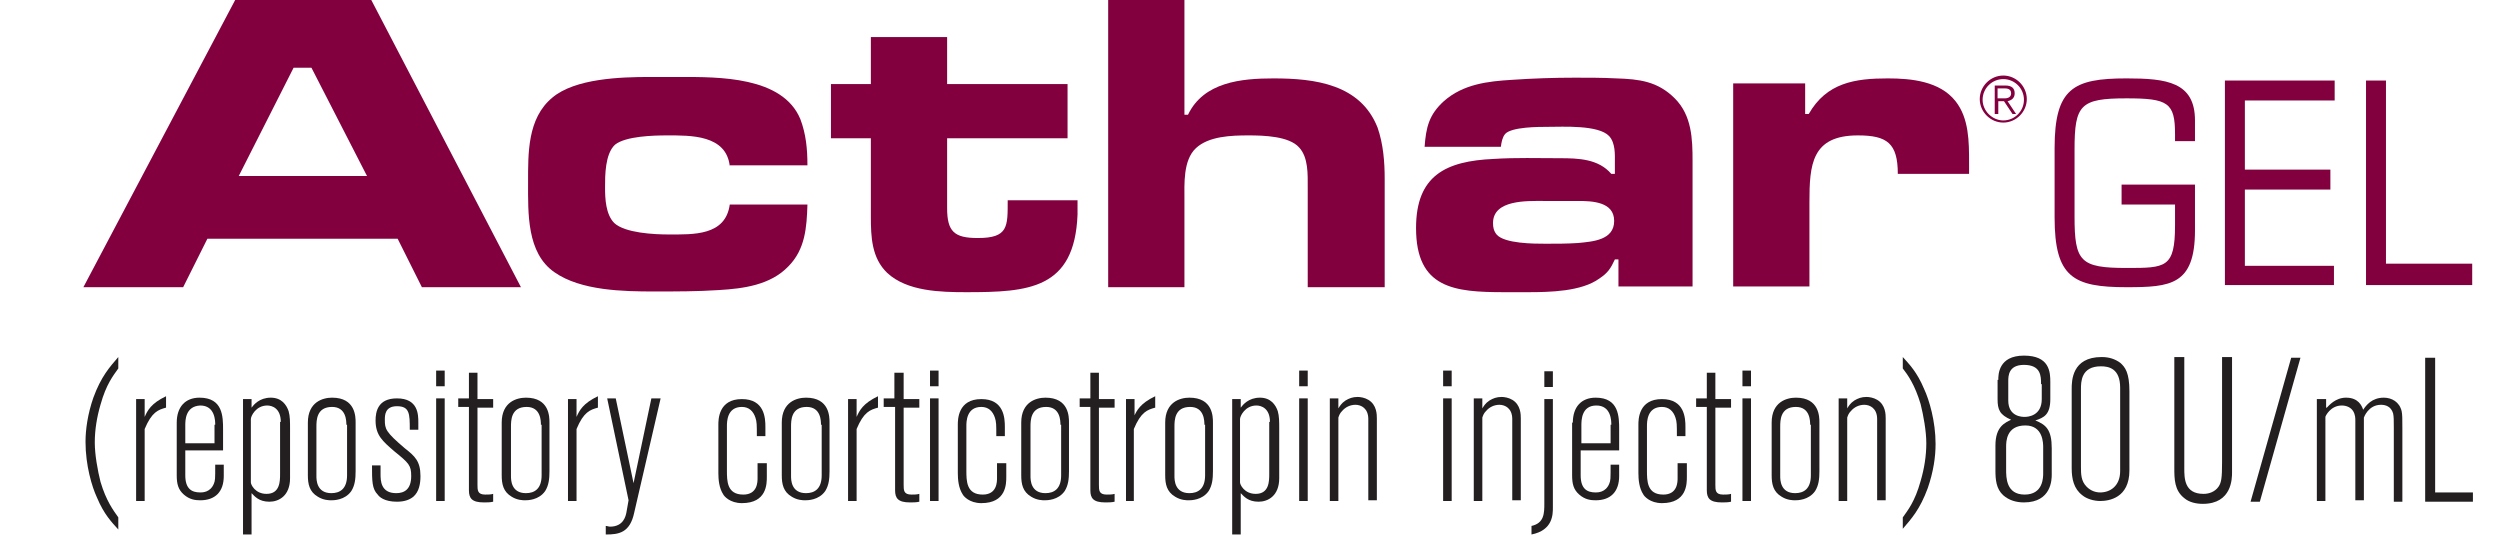
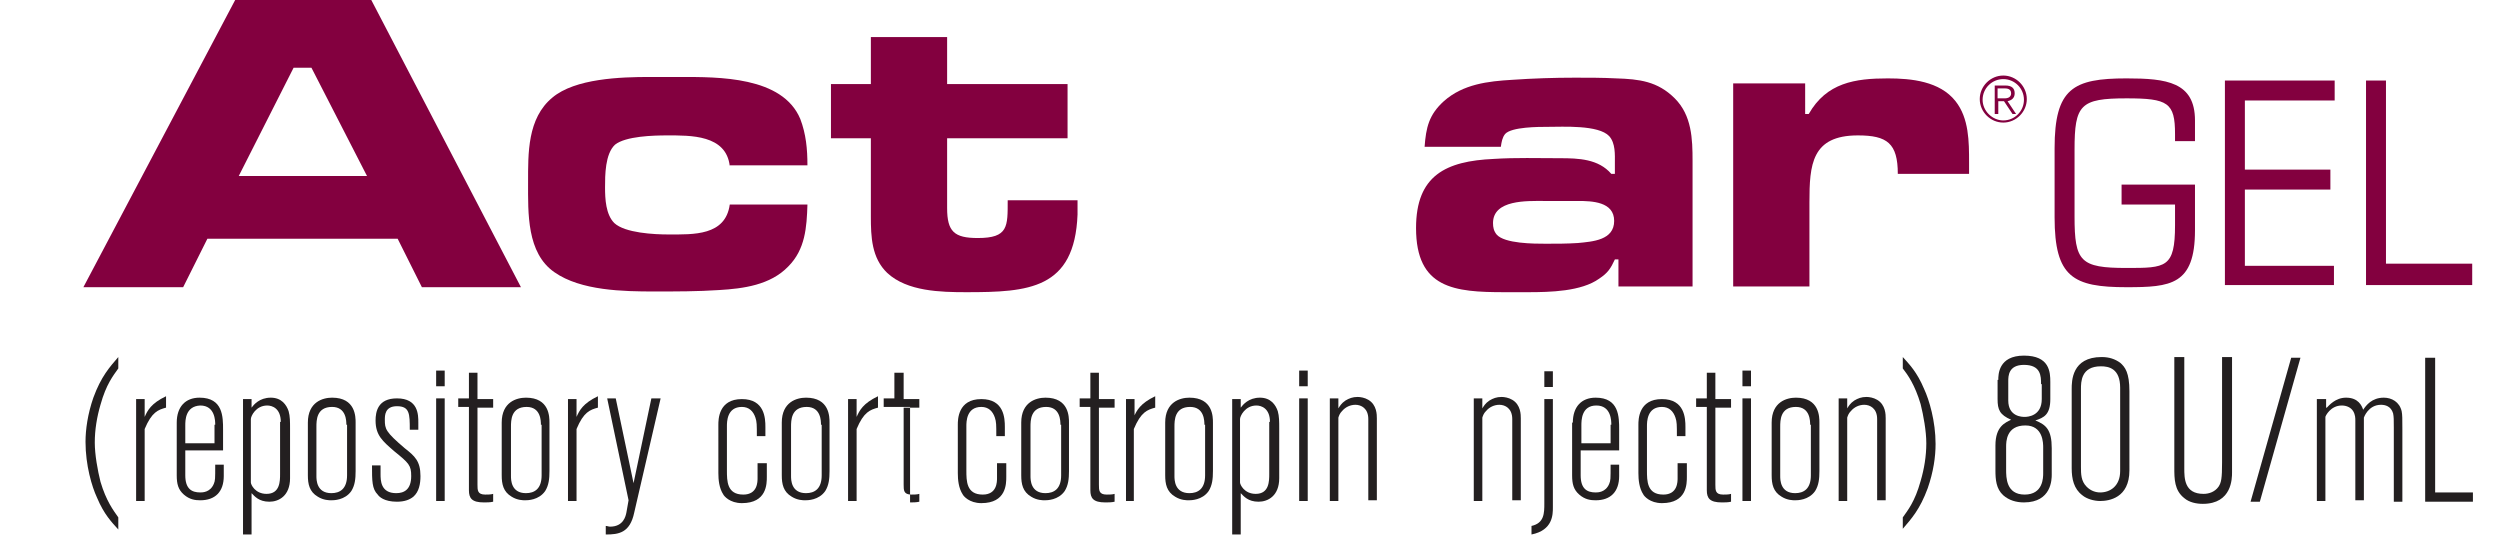
<svg xmlns="http://www.w3.org/2000/svg" version="1.1" id="Layer_1" x="0px" y="0px" viewBox="0 0 350.8 75.4" style="enable-background:new 0 0 350.8 75.4;" xml:space="preserve">
  <style type="text/css">
	.st0{fill:#231F20;}
	.st1{fill:#83003F;}
</style>
  <g>
    <g id="Outline_Layer">
	</g>
    <g>
      <g>
        <path class="st0" d="M16.6,74.3c-0.9-1-2-2.1-3-4.5c-0.7-1.5-1.6-4.5-1.6-7.8c0-1.7,0.3-3.9,1.1-6.2c1.1-3,2.3-4.3,3.5-5.7v1.6     c-0.7,1-1.7,2.2-2.5,5.1c-0.5,1.7-0.8,3.5-0.8,5.3c0,1.7,0.4,3.9,0.8,5.5c0.8,2.7,1.8,4,2.5,5V74.3z" />
        <path class="st0" d="M20.3,58.5c0.4-0.9,0.9-1.9,3-2.9v1.6c-1.1,0.3-2,0.6-3,3v10.1h-1.2V56h1.2V58.5z" />
        <path class="st0" d="M24.8,59.3c0-2.2,1.2-3.5,3.2-3.5c3.3,0,3.3,2.7,3.3,4.5v2.9H26v3.5c0,1.9,0.9,2.4,2.1,2.4     c0.3,0,1.4,0,1.9-1.2c0.2-0.5,0.2-0.6,0.2-2.7h1.2v1.6c0,2.2-1.2,3.4-3.3,3.4c-0.7,0-1.5-0.1-2.3-0.8c-0.8-0.7-1-1.5-1-2.7V59.3z      M30.2,59.6c0-0.5,0-2.7-2.1-2.7C26,57,26,59,26,59.7v2.5h4.1V59.6z" />
        <path class="st0" d="M35.3,57.2c0.3-0.4,1.1-1.4,2.7-1.4c1.5,0,2.2,1,2.5,1.9c0.2,0.7,0.2,1.5,0.2,2.4v7c0,2.5-1.6,3.3-2.9,3.3     c-1.5,0-2.1-0.8-2.5-1.2V75h-1.2V56h1.2V57.2z M39.4,59.2c0-1.9-1.2-2.3-1.9-2.3c-1.6,0-2.3,1.5-2.3,1.9v8.9     c0,0.3,0.6,1.6,2.2,1.6c1.9,0,1.9-1.8,1.9-2.8V59.2z" />
        <path class="st0" d="M43.2,59.3c0-2.9,2.1-3.5,3.4-3.5c3.3,0,3.3,2.7,3.3,3.5v6.8c0,1.1-0.1,2-0.6,2.8c-0.9,1.3-2.5,1.3-2.8,1.3     c-0.3,0-1.1,0-1.9-0.5c-1.2-0.7-1.4-1.8-1.4-3V59.3z M48.6,59.6c0-0.5,0-2.5-2-2.5c-2.2,0-2.2,1.9-2.2,2.8v6.9     c0,0.5,0,2.4,2.1,2.4c1.2,0,2.2-0.6,2.2-2.5V59.6z" />
        <path class="st0" d="M53.4,66.5c0,0.9,0,2.7,2.2,2.7c1.1,0,2.1-0.5,2.1-2.4c0-1.5-0.3-1.8-2.4-3.5c-1.6-1.4-2.6-2.2-2.6-4.3     c0-1.2,0.3-3.1,3-3.1c3,0,3,2.3,3,3.4v1h-1.2c0-2.2,0-3.3-1.8-3.3C54,57,54,58.3,54,58.9c0,1.3,0.1,1.7,2.8,4     c1.4,1.1,2.2,1.8,2.2,3.9c0,1.1-0.2,2.2-1,2.9c-0.5,0.4-1.2,0.7-2.3,0.7c-1.8,0-2.5-0.7-2.7-1c-0.8-0.8-0.8-1.9-0.8-4.1h1.2V66.5     z" />
        <path class="st0" d="M61.2,52h1.2v2.2h-1.2V52z M61.2,55.9h1.2v14.4h-1.2V55.9z" />
        <path class="st0" d="M65.7,52.3h1.3v3.7h2.2v1.2h-2.2v10.8c0,0.8,0,1.4,1.1,1.4c0.3,0,0.8,0,1.1-0.1v1.1     c-0.4,0.1-0.9,0.1-1.3,0.1c-1.7,0-2.1-0.6-2.1-1.7V57.1h-1.5v-1.2h1.5V52.3z" />
        <path class="st0" d="M70.4,59.3c0-2.9,2.1-3.5,3.4-3.5c3.3,0,3.3,2.7,3.3,3.5v6.8c0,1.1-0.1,2-0.6,2.8c-0.9,1.3-2.5,1.3-2.8,1.3     c-0.3,0-1.1,0-1.9-0.5c-1.2-0.7-1.4-1.8-1.4-3V59.3z M75.9,59.6c0-0.5,0-2.5-2-2.5c-2.2,0-2.2,1.9-2.2,2.8v6.9     c0,0.5,0,2.4,2.1,2.4c1.2,0,2.2-0.6,2.2-2.5V59.6z" />
        <path class="st0" d="M80.9,58.5c0.4-0.9,0.9-1.9,3-2.9v1.6c-1.1,0.3-2,0.6-3,3v10.1h-1.2V56h1.2V58.5z" />
        <path class="st0" d="M85.2,55.9h1.2l2.5,11.9l2.5-11.9h1.3l-3.7,16C88.4,74.8,86.8,75,85,75v-1.2c0.2,0,0.4,0.1,0.6,0.1     c1.9,0,2.2-1.5,2.3-2l0.3-1.7L85.2,55.9z" />
        <path class="st0" d="M100.8,59.6c0-0.7,0-3.6,3.3-3.6c3.2,0,3.3,2.7,3.3,3.9v1.3h-1.2c0-1.6,0-2-0.2-2.6     c-0.3-0.9-0.9-1.5-1.9-1.5c-2.1,0-2.1,2.1-2.1,2.7v6.2c0,1.5,0,3.4,2.3,3.4c2,0,2-1.8,2-2.3v-2.1h1.3v1.9c0,1,0,3.7-3.5,3.7     c-1.7,0-2.5-1-2.6-1.2c-0.6-0.9-0.7-2.1-0.7-3V59.6z" />
        <path class="st0" d="M109.7,59.3c0-2.9,2.1-3.5,3.4-3.5c3.3,0,3.3,2.7,3.3,3.5v6.8c0,1.1-0.1,2-0.6,2.8c-0.9,1.3-2.5,1.3-2.8,1.3     c-0.3,0-1.1,0-1.9-0.5c-1.2-0.7-1.4-1.8-1.4-3V59.3z M115.2,59.6c0-0.5,0-2.5-2-2.5c-2.2,0-2.2,1.9-2.2,2.8v6.9     c0,0.5,0,2.4,2.1,2.4c1.2,0,2.2-0.6,2.2-2.5V59.6z" />
        <path class="st0" d="M120.2,58.5c0.4-0.9,0.9-1.9,3-2.9v1.6c-1.1,0.3-2,0.6-3,3v10.1H119V56h1.2V58.5z" />
-         <path class="st0" d="M125.5,52.3h1.3v3.7h2.2v1.2h-2.2v10.8c0,0.8,0,1.4,1.1,1.4c0.3,0,0.8,0,1.1-0.1v1.1     c-0.4,0.1-0.9,0.1-1.3,0.1c-1.7,0-2.1-0.6-2.1-1.7V57.1H124v-1.2h1.5V52.3z" />
-         <path class="st0" d="M130.5,52h1.2v2.2h-1.2V52z M130.5,55.9h1.2v14.4h-1.2V55.9z" />
+         <path class="st0" d="M125.5,52.3h1.3v3.7h2.2v1.2h-2.2v10.8c0,0.8,0,1.4,1.1,1.4c0.3,0,0.8,0,1.1-0.1v1.1     c-0.4,0.1-0.9,0.1-1.3,0.1V57.1H124v-1.2h1.5V52.3z" />
        <path class="st0" d="M134.4,59.6c0-0.7,0-3.6,3.3-3.6c3.2,0,3.3,2.7,3.3,3.9v1.3h-1.2c0-1.6,0-2-0.2-2.6     c-0.3-0.9-0.9-1.5-1.9-1.5c-2.1,0-2.1,2.1-2.1,2.7v6.2c0,1.5,0,3.4,2.3,3.4c2,0,2-1.8,2-2.3v-2.1h1.3v1.9c0,1,0,3.7-3.5,3.7     c-1.7,0-2.5-1-2.6-1.2c-0.6-0.9-0.7-2.1-0.7-3V59.6z" />
        <path class="st0" d="M143.3,59.3c0-2.9,2.1-3.5,3.4-3.5c3.3,0,3.3,2.7,3.3,3.5v6.8c0,1.1-0.1,2-0.6,2.8c-0.9,1.3-2.5,1.3-2.8,1.3     c-0.3,0-1.1,0-1.9-0.5c-1.2-0.7-1.4-1.8-1.4-3V59.3z M148.8,59.6c0-0.5,0-2.5-2-2.5c-2.2,0-2.2,1.9-2.2,2.8v6.9     c0,0.5,0,2.4,2.1,2.4c1.2,0,2.2-0.6,2.2-2.5V59.6z" />
        <path class="st0" d="M152.9,52.3h1.3v3.7h2.2v1.2h-2.2v10.8c0,0.8,0,1.4,1.1,1.4c0.3,0,0.8,0,1.1-0.1v1.1     c-0.4,0.1-0.9,0.1-1.3,0.1c-1.7,0-2.1-0.6-2.1-1.7V57.1h-1.5v-1.2h1.5V52.3z" />
        <path class="st0" d="M159.1,58.5c0.4-0.9,0.9-1.9,3-2.9v1.6c-1.1,0.3-2,0.6-3,3v10.1H158V56h1.2V58.5z" />
        <path class="st0" d="M163.5,59.3c0-2.9,2.1-3.5,3.4-3.5c3.3,0,3.3,2.7,3.3,3.5v6.8c0,1.1-0.1,2-0.6,2.8c-0.9,1.3-2.5,1.3-2.8,1.3     c-0.3,0-1.1,0-1.9-0.5c-1.2-0.7-1.4-1.8-1.4-3V59.3z M169,59.6c0-0.5,0-2.5-2-2.5c-2.2,0-2.2,1.9-2.2,2.8v6.9     c0,0.5,0,2.4,2.1,2.4c1.2,0,2.2-0.6,2.2-2.5V59.6z" />
        <path class="st0" d="M174.1,57.2c0.3-0.4,1.1-1.4,2.7-1.4c1.5,0,2.2,1,2.5,1.9c0.2,0.7,0.2,1.5,0.2,2.4v7c0,2.5-1.6,3.3-2.9,3.3     c-1.5,0-2.1-0.8-2.5-1.2V75h-1.2V56h1.2V57.2z M178.2,59.2c0-1.9-1.2-2.3-1.9-2.3c-1.6,0-2.3,1.5-2.3,1.9v8.9     c0,0.3,0.6,1.6,2.2,1.6c1.9,0,1.9-1.8,1.9-2.8V59.2z" />
        <path class="st0" d="M182.3,52h1.2v2.2h-1.2V52z M182.3,55.9h1.2v14.4h-1.2V55.9z" />
        <path class="st0" d="M187.8,57.3c0.2-0.3,0.4-0.7,1-1.1c0.5-0.3,1-0.5,1.7-0.5c0.4,0,1,0.1,1.5,0.4c1.2,0.7,1.2,2.1,1.2,2.6v11.5     H192V58.8c0-1.5-1-2-1.8-2c-0.7,0-1.4,0.3-1.9,0.9c-0.3,0.3-0.4,0.6-0.5,0.9v11.7h-1.2V55.9h1.2V57.3z" />
-         <path class="st0" d="M202.5,52h1.2v2.2h-1.2V52z M202.5,55.9h1.2v14.4h-1.2V55.9z" />
        <path class="st0" d="M208,57.3c0.2-0.3,0.4-0.7,1-1.1c0.5-0.3,1-0.5,1.7-0.5c0.4,0,1,0.1,1.5,0.4c1.2,0.7,1.2,2.1,1.2,2.6v11.5     h-1.2V58.8c0-1.5-1-2-1.8-2c-0.7,0-1.4,0.3-1.9,0.9c-0.3,0.3-0.4,0.6-0.5,0.9v11.7h-1.2V55.9h1.2V57.3z" />
        <path class="st0" d="M217.9,56v15.2c0,1,0,3.2-3,3.8v-1.2c1.8-0.4,1.8-1.8,1.8-3.2V56H217.9z M217.9,52.1v2.2h-1.2v-2.2H217.9z" />
        <path class="st0" d="M220.7,59.3c0-2.2,1.2-3.5,3.2-3.5c3.3,0,3.3,2.7,3.3,4.5v2.9h-5.4v3.5c0,1.9,0.9,2.4,2.1,2.4     c0.3,0,1.4,0,1.9-1.2c0.2-0.5,0.2-0.6,0.2-2.7h1.2v1.6c0,2.2-1.2,3.4-3.3,3.4c-0.7,0-1.5-0.1-2.3-0.8c-0.8-0.7-1-1.5-1-2.7V59.3z      M226.1,59.6c0-0.5,0-2.7-2.1-2.7c-2.1,0-2.1,2.1-2.1,2.8v2.5h4.1V59.6z" />
        <path class="st0" d="M229.9,59.6c0-0.7,0-3.6,3.3-3.6c3.2,0,3.3,2.7,3.3,3.9v1.3h-1.2c0-1.6,0-2-0.2-2.6     c-0.3-0.9-0.9-1.5-1.9-1.5c-2.1,0-2.1,2.1-2.1,2.7v6.2c0,1.5,0,3.4,2.3,3.4c2,0,2-1.8,2-2.3v-2.1h1.3v1.9c0,1,0,3.7-3.5,3.7     c-1.7,0-2.5-1-2.6-1.2c-0.6-0.9-0.7-2.1-0.7-3V59.6z" />
        <path class="st0" d="M239.4,52.3h1.3v3.7h2.2v1.2h-2.2v10.8c0,0.8,0,1.4,1.1,1.4c0.3,0,0.8,0,1.1-0.1v1.1     c-0.4,0.1-0.9,0.1-1.3,0.1c-1.7,0-2.1-0.6-2.1-1.7V57.1h-1.5v-1.2h1.5V52.3z" />
        <path class="st0" d="M244.5,52h1.2v2.2h-1.2V52z M244.5,55.9h1.2v14.4h-1.2V55.9z" />
        <path class="st0" d="M248.6,59.3c0-2.9,2.1-3.5,3.4-3.5c3.3,0,3.3,2.7,3.3,3.5v6.8c0,1.1-0.1,2-0.6,2.8c-0.9,1.3-2.5,1.3-2.8,1.3     c-0.3,0-1.1,0-1.9-0.5c-1.2-0.7-1.4-1.8-1.4-3V59.3z M254,59.6c0-0.5,0-2.5-2-2.5c-2.2,0-2.2,1.9-2.2,2.8v6.9     c0,0.5,0,2.4,2.1,2.4c1.2,0,2.2-0.6,2.2-2.5V59.6z" />
        <path class="st0" d="M259.2,57.3c0.2-0.3,0.4-0.7,1-1.1c0.5-0.3,1-0.5,1.7-0.5c0.4,0,1,0.1,1.5,0.4c1.2,0.7,1.2,2.1,1.2,2.6v11.5     h-1.2V58.8c0-1.5-1-2-1.8-2c-0.7,0-1.4,0.3-1.9,0.9c-0.3,0.3-0.4,0.6-0.5,0.9v11.7H258V55.9h1.2V57.3z" />
        <path class="st0" d="M267,50.1c0.9,1,2,2.1,3,4.5c0.7,1.5,1.6,4.5,1.6,7.7c0,1.8-0.3,3.9-1.1,6.2c-1.1,3-2.3,4.3-3.5,5.7v-1.6     c0.7-1,1.7-2.2,2.5-5.1c0.5-1.7,0.8-3.5,0.8-5.3c0-1.7-0.4-3.9-0.8-5.5c-0.8-2.7-1.8-4.1-2.5-5V50.1z" />
        <path class="st0" d="M280.4,53.3c0-0.7,0-3.4,3.6-3.4c3.6,0,3.7,2.3,3.7,3.7V56c0,2.2-0.9,2.6-2.1,3c1.5,0.6,2.3,1.3,2.3,3.9v3.7     c0,0.6,0,3.9-3.9,3.9c-1.1,0-2.1-0.3-2.9-1c-1-0.9-1.1-2.2-1.1-3.5v-3.5c0-2.7,1.4-3.2,2.2-3.6c-1.6-0.7-1.9-1.4-1.9-2.9V53.3z      M286.7,62.8c0-0.6,0-3.1-2.5-3.1c-2.7,0-2.7,2.3-2.7,3v3.2c0,1.1,0,3.5,2.6,3.5c2.6,0,2.6-2.4,2.6-3V62.8z M286.4,53.9     c0-1.1,0-2.7-2.4-2.7c-2.2,0-2.2,1.6-2.2,2.3v2.7c0,2.3,2,2.3,2.3,2.3c0.4,0,2.4-0.1,2.4-2.5V53.9z" />
        <path class="st0" d="M290.7,54.6c0-1.1,0-4.5,4.2-4.5c1.1,0,1.9,0.3,2.6,0.8c0.7,0.6,1.3,1.4,1.3,4V66c0,3.9-2.9,4.3-4.1,4.3     c-0.9,0-1.9-0.3-2.5-0.8c-1.2-0.9-1.5-2.3-1.5-3.8V54.6z M297.5,54.4c0-2.7-1.6-3-2.7-3c-2.8,0-2.8,2.2-2.8,3.2v10.9     c0,1,0,2,0.8,2.8c0.6,0.6,1.3,0.8,1.9,0.8c1.4,0,2.8-0.9,2.8-3V54.4z" />
        <path class="st0" d="M305.1,50.1h1.4v15.6c0,1.4,0,3.6,2.7,3.6c0.8,0,1.6-0.3,2.1-1c0.4-0.6,0.5-1.2,0.5-3.4V50.1h1.4v16.2     c0,0.8,0,4.4-4.1,4.4c-0.9,0-1.9-0.2-2.6-0.8c-1.4-1.1-1.4-2.7-1.4-4.3V50.1z" />
        <path class="st0" d="M321.5,50.2h1.3l-5.7,20.2h-1.3L321.5,50.2z" />
        <path class="st0" d="M326.5,57.2c0.3-0.3,1.2-1.4,2.7-1.4c1.7,0,2.2,1.1,2.4,1.7c0.4-0.6,1.2-1.7,2.9-1.7c1.1,0,2.2,0.6,2.5,1.9     c0.1,0.5,0.1,1.1,0.1,2.5v10.2h-1.2V60c0-1.1,0-1.5-0.1-2c-0.3-1-1.1-1.2-1.7-1.2c-1.8,0-2.4,1.8-2.4,1.8v11.6h-1.2V59     c0-0.3,0-0.8-0.3-1.3c-0.3-0.5-0.9-0.8-1.6-0.8c-1.6,0-2.3,1.5-2.3,1.6v11.8h-1.2V56h1.3V57.2z" />
        <path class="st0" d="M340.3,50.2h1.4v18.9h5.3v1.3h-6.7V50.2z" />
      </g>
      <g>
        <path class="st1" d="M59.2,40.3l-3.4-6.8H29.1l-3.4,6.8h-14L33,0h19.1l21,40.3H59.2z M43.7,9.5h-2.5l-7.7,15.2h18L43.7,9.5z" />
        <path class="st1" d="M102.4,23.3c-0.5-4.4-5.5-4.3-8.8-4.3c-1.9,0-5.8,0.1-7.3,1.3c-1.4,1.3-1.4,4.3-1.4,6c0,1.6,0.1,3.8,1.3,5     c1.5,1.4,5.6,1.6,7.6,1.6c3.5,0,8,0.2,8.6-4.2h10.9c-0.1,3.2-0.3,6.3-2.7,8.7c-2.5,2.6-6.3,3.1-9.7,3.3c-3,0.2-6,0.2-9.1,0.2     c-4.3,0-10.3-0.1-14-2.7c-3.9-2.7-3.7-8.3-3.7-12.6c0-4.1-0.1-9,3.4-11.9c3.2-2.7,9.6-2.9,13.7-2.9h4.2c5.4,0,14.4-0.1,16.9,5.9     c0.8,2.1,1,4.2,1,6.5H102.4z" />
        <path class="st1" d="M151.2,30.1c-0.4,10.5-6.9,10.9-15.6,10.9c-3.6,0-8.3-0.1-11.1-2.7c-2.2-2.1-2.3-5.1-2.3-7.9V19.4h-5.6v-7.6     h5.6V5.2h10.7v6.6h16.9v7.6h-16.9v9.8c0,3.3,1,4.2,4.3,4.2c4.3,0,4.2-1.6,4.2-5.3h9.8C151.2,28.8,151.2,29.5,151.2,30.1z" />
-         <path class="st1" d="M183.5,40.3v-14c0-1.8,0.1-4.2-1.2-5.6c-1.4-1.6-5-1.7-7.1-1.7c-2.4,0-5.6,0.1-7.4,1.8     c-1.8,1.7-1.6,5-1.6,7.3v12.2h-10.7V0h10.7v16.1h0.5c2.2-4.6,7.5-5.1,12-5.1c5.8,0,12.2,0.8,14.6,6.9c0.8,2.3,1,4.8,1,7.2v15.2     H183.5z" />
        <path class="st1" d="M227.1,40.3v-3.9h-0.5c-0.6,1.3-1,1.9-2.2,2.7c-2.5,1.8-6.9,1.9-10,1.9c-1.1,0-2.2,0-3.3,0     c-7,0-12.4-0.5-12.4-9c0-7.4,4.2-9.4,10.9-9.7c3.1-0.2,6.2-0.1,9.3-0.1c2.6,0,5.4,0.1,7.2,2.2h0.5v-1.5c0-1.2,0.1-2.8-0.8-3.8     c-1.5-1.6-6.5-1.3-8.6-1.3c-1.3,0-5.1,0-6,1c-0.4,0.5-0.5,1.1-0.6,1.8h-10.7c0.2-2.7,0.6-4.5,2.7-6.4c2.7-2.4,6.2-2.8,9.6-3     c2.9-0.2,5.9-0.3,8.8-0.3c1.9,0,3.9,0,5.8,0.1c3.2,0.1,5.8,0.4,8.2,2.8c2.4,2.4,2.5,5.7,2.5,8.8v17.6H227.1z M221.4,28.2h-4.8     c-2.3,0-7.1-0.2-7.1,3.1c0,0.6,0.1,1.1,0.5,1.6c1.1,1.3,5.3,1.3,6.9,1.3c1.5,0,3,0,4.5-0.1c2.1-0.2,5.1-0.4,5.1-3.1     S223.4,28.2,221.4,28.2z" />
        <path class="st1" d="M276.3,24.4h-10c0-4.3-1.5-5.4-5.6-5.4c-6.5,0-6.8,4.1-6.8,9.4v11.8h-10.7V11.7h10.1V16h0.5     c2.5-4.4,6.5-5,11.1-5c3.3,0,7.3,0.4,9.5,3.2c1.9,2.4,1.9,5.7,1.9,8.6C276.3,23.3,276.3,23.9,276.3,24.4z" />
      </g>
      <g>
        <path class="st1" d="M297.8,25.9H308v6.4c0,7.7-3.4,8-9.6,8c-7.5,0-10.1-1.4-10.1-9.8v-9.7c0-8.4,2.6-9.8,10.1-9.8     c5.6,0,9.6,0.5,9.6,5.9v2.9h-2.8v-1c0-4.4-1-5-6.8-5c-6.5,0-7.3,0.9-7.3,7.2v9.4c0,6.3,0.8,7.2,7.3,7.2c5.5,0,6.8,0,6.8-6v-2.9     h-7.5V25.9z" />
        <path class="st1" d="M312.2,11.3h15.4v2.8H315v9.7h12v2.8h-12v10.7h12.5V40h-15.3V11.3z" />
        <path class="st1" d="M332,11.3h2.8V37h12.1v3H332V11.3z" />
      </g>
      <path class="st1" d="M281.1,10.6c1.8,0,3.3,1.5,3.3,3.3c0,1.8-1.5,3.3-3.3,3.3c-1.8,0-3.3-1.5-3.3-3.3    C277.8,12.1,279.3,10.6,281.1,10.6z M281.1,16.9c1.6,0,2.9-1.3,2.9-2.9s-1.3-2.9-2.9-2.9s-2.9,1.3-2.9,2.9S279.6,16.9,281.1,16.9z     M281.2,14.2h-0.8v1.8h-0.5v-4h1.5c0.9,0,1.3,0.4,1.3,1.1c0,0.7-0.5,1-1,1.1l1.2,1.8h-0.5L281.2,14.2z M280.3,13.8h1    c0.5,0,0.9-0.2,0.9-0.7c0-0.6-0.5-0.7-0.9-0.7h-1V13.8z" />
    </g>
  </g>
</svg>